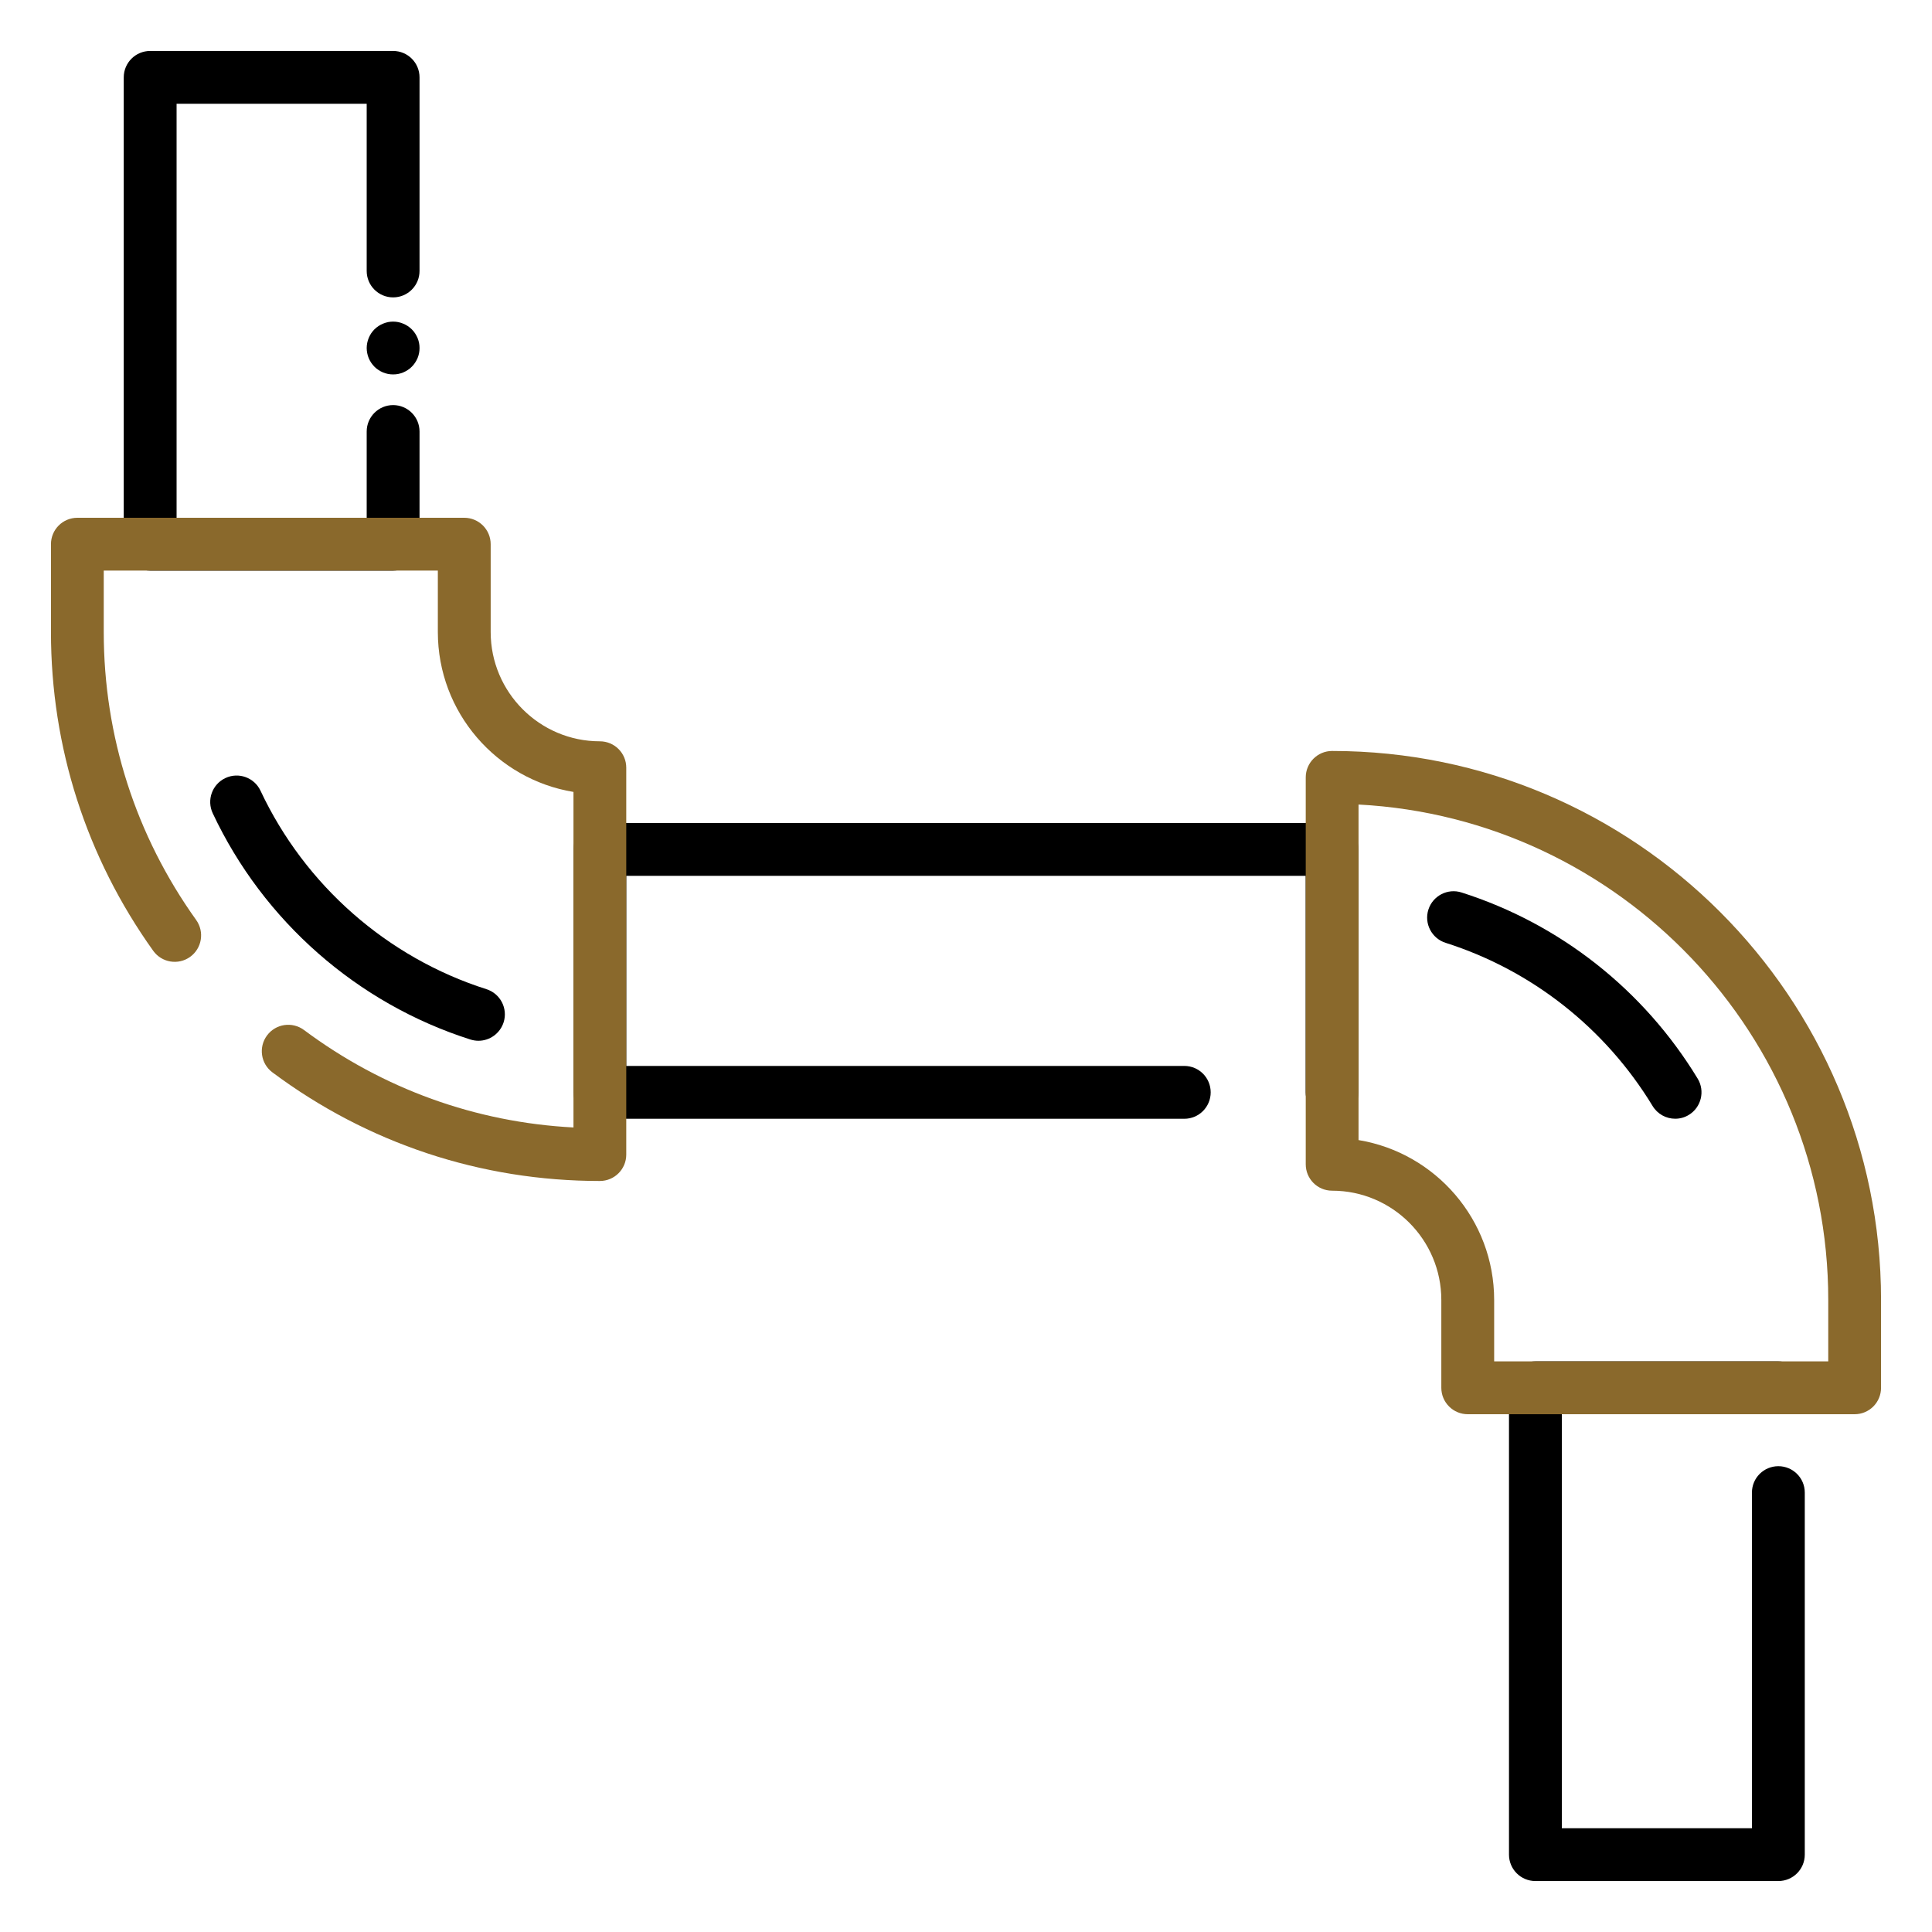
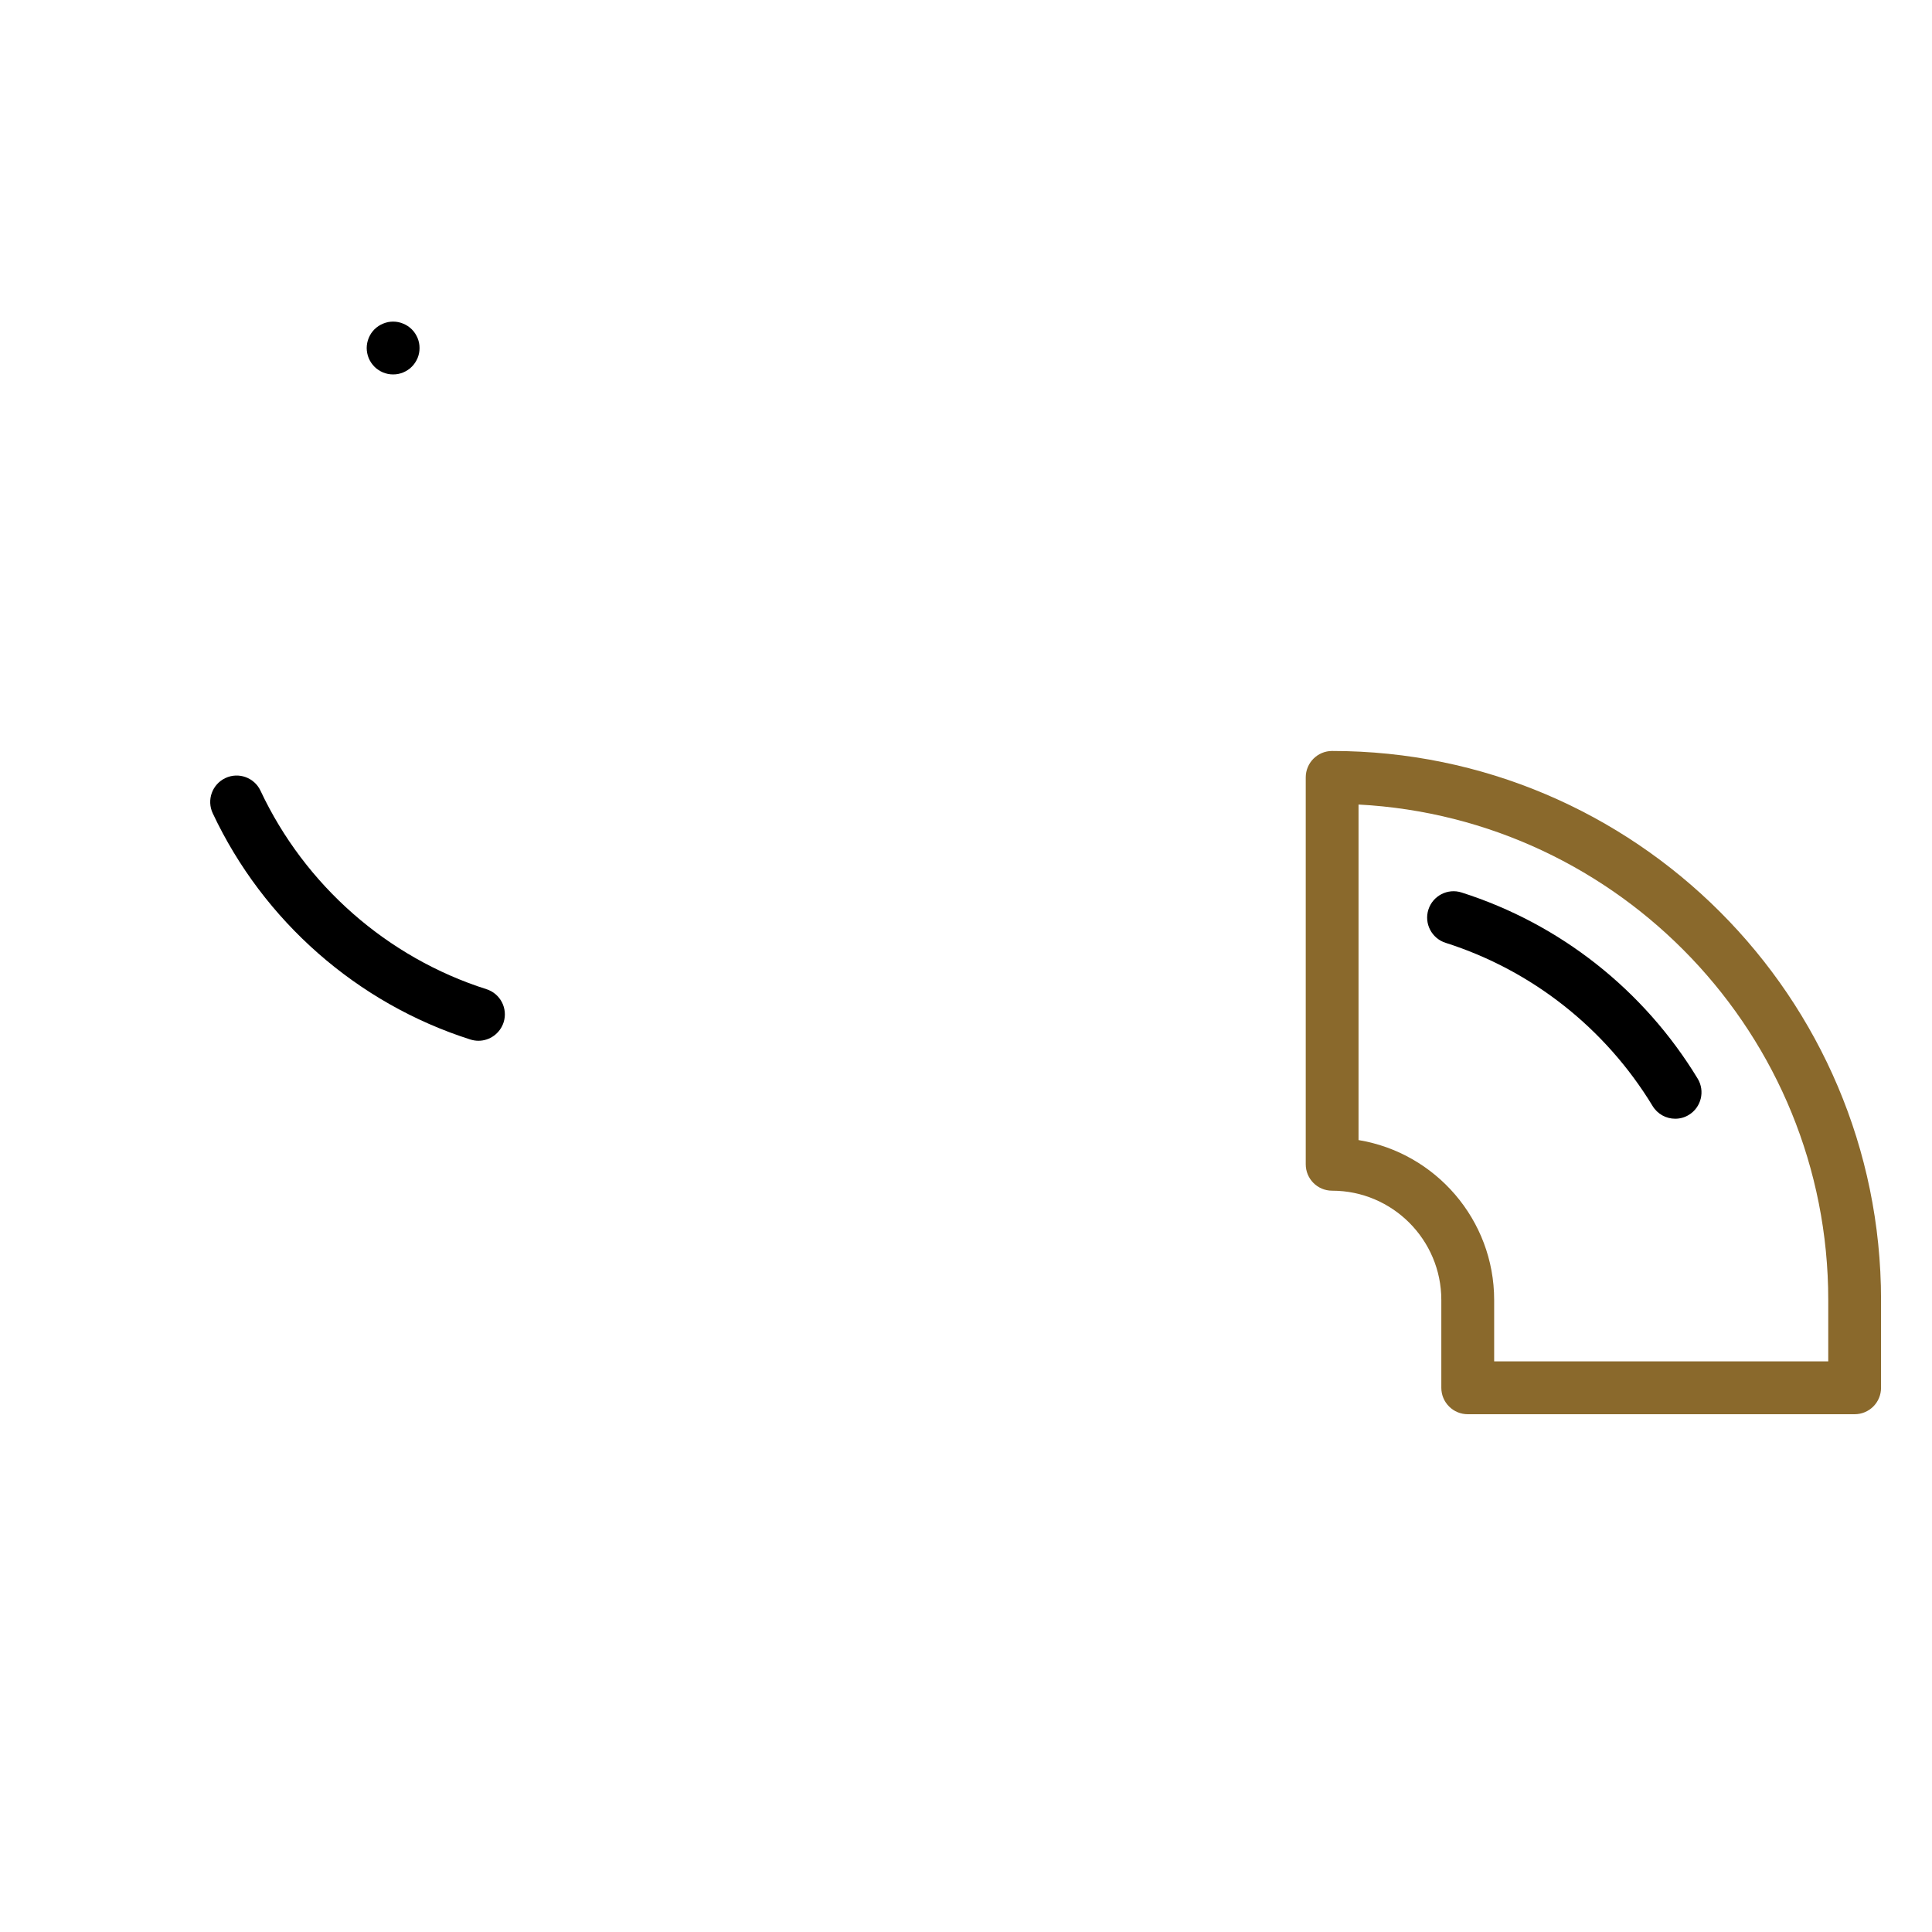
<svg xmlns="http://www.w3.org/2000/svg" width="40" height="40" viewBox="0 0 40 40" fill="none">
  <path d="M34.683 23.162C34.498 23.162 34.318 23.068 34.215 22.898C33.237 21.288 31.715 20.088 29.929 19.52C29.641 19.428 29.482 19.12 29.573 18.833C29.665 18.545 29.973 18.386 30.26 18.478C32.298 19.127 34.033 20.495 35.148 22.331C35.305 22.589 35.223 22.926 34.965 23.083C34.877 23.137 34.78 23.162 34.683 23.162Z" fill="black" />
  <path d="M9.906 21.548C9.851 21.548 9.795 21.539 9.739 21.522C7.396 20.776 5.452 19.068 4.404 16.837C4.276 16.563 4.393 16.238 4.666 16.109C4.94 15.98 5.266 16.098 5.394 16.372C6.313 18.328 8.017 19.826 10.071 20.48C10.359 20.571 10.518 20.879 10.427 21.166C10.352 21.399 10.137 21.548 9.906 21.548Z" fill="black" />
-   <path d="M27.58 23.163C27.277 23.163 27.033 22.918 27.033 22.616V18.133H12.966V22.069H24.52C24.822 22.069 25.066 22.313 25.066 22.616C25.066 22.918 24.822 23.163 24.52 23.163H12.42C12.117 23.163 11.873 22.918 11.873 22.616V17.586C11.873 17.284 12.117 17.039 12.42 17.039H27.58C27.882 17.039 28.127 17.284 28.127 17.586V22.616C28.127 22.917 27.882 23.163 27.58 23.163Z" fill="black" />
-   <path d="M36.819 38.945H31.789C31.487 38.945 31.242 38.701 31.242 38.398V28.733C31.242 28.431 31.487 28.186 31.789 28.186H36.819C37.121 28.186 37.366 28.431 37.366 28.733C37.366 29.035 37.121 29.28 36.819 29.28H32.336V37.852H36.272V30.902C36.272 30.6 36.516 30.356 36.819 30.356C37.121 30.356 37.366 30.6 37.366 30.902V38.398C37.366 38.701 37.121 38.945 36.819 38.945Z" fill="black" />
  <path d="M8.139 7.752C8.104 7.752 8.068 7.749 8.033 7.742C7.998 7.735 7.963 7.724 7.93 7.711C7.897 7.697 7.866 7.68 7.836 7.66C7.805 7.641 7.778 7.618 7.752 7.592C7.727 7.567 7.705 7.539 7.684 7.509C7.665 7.48 7.648 7.448 7.634 7.415C7.62 7.382 7.61 7.348 7.603 7.312C7.596 7.277 7.592 7.241 7.592 7.205C7.592 7.17 7.596 7.134 7.603 7.099C7.61 7.064 7.62 7.03 7.634 6.997C7.648 6.963 7.665 6.932 7.684 6.902C7.705 6.872 7.727 6.844 7.752 6.819C7.778 6.794 7.805 6.771 7.836 6.751C7.866 6.731 7.897 6.714 7.93 6.701C7.963 6.687 7.998 6.677 8.032 6.669C8.103 6.655 8.176 6.655 8.246 6.669C8.281 6.677 8.316 6.687 8.348 6.701C8.381 6.714 8.413 6.731 8.443 6.751C8.473 6.771 8.501 6.794 8.526 6.819C8.552 6.844 8.574 6.872 8.594 6.902C8.614 6.932 8.63 6.963 8.645 6.997C8.658 7.03 8.669 7.064 8.676 7.099C8.683 7.134 8.686 7.17 8.686 7.205C8.686 7.241 8.683 7.277 8.676 7.312C8.669 7.348 8.658 7.382 8.645 7.415C8.63 7.448 8.614 7.48 8.594 7.509C8.574 7.539 8.552 7.567 8.526 7.592C8.501 7.618 8.473 7.641 8.443 7.66C8.413 7.68 8.381 7.697 8.348 7.711C8.316 7.724 8.281 7.735 8.246 7.742C8.211 7.749 8.175 7.752 8.139 7.752Z" fill="black" />
-   <path d="M8.139 11.814H3.109C2.807 11.814 2.562 11.569 2.562 11.267V1.602C2.562 1.299 2.807 1.055 3.109 1.055H8.139C8.441 1.055 8.686 1.299 8.686 1.602V5.61C8.686 5.912 8.441 6.157 8.139 6.157C7.837 6.157 7.592 5.912 7.592 5.61V2.148H3.656V10.72H7.592V8.934C7.592 8.632 7.837 8.387 8.139 8.387C8.441 8.387 8.686 8.632 8.686 8.934V11.267C8.686 11.569 8.441 11.814 8.139 11.814Z" fill="black" />
  <path d="M38.398 29.28H30.388C30.086 29.28 29.841 29.035 29.841 28.733V26.914C29.841 25.667 28.827 24.652 27.58 24.652C27.278 24.652 27.034 24.408 27.034 24.105V16.095C27.034 15.793 27.278 15.548 27.58 15.548C33.847 15.548 38.945 20.647 38.945 26.913V28.732C38.945 29.035 38.701 29.28 38.398 29.28ZM30.935 28.186H37.852V26.914C37.852 21.433 33.538 16.942 28.127 16.657V23.604C29.718 23.866 30.935 25.251 30.935 26.915V28.186Z" fill="#8A692C" />
-   <path d="M12.419 24.451C9.958 24.451 7.614 23.674 5.641 22.203C5.398 22.023 5.348 21.68 5.529 21.437C5.709 21.195 6.052 21.145 6.295 21.326C7.93 22.545 9.849 23.237 11.873 23.343V16.396C10.282 16.134 9.065 14.749 9.065 13.085V11.813H2.148V13.085C2.148 15.237 2.81 17.299 4.062 19.048C4.237 19.294 4.181 19.636 3.935 19.812C3.69 19.987 3.348 19.931 3.172 19.685C1.787 17.749 1.055 15.467 1.055 13.086V11.267C1.055 10.965 1.299 10.72 1.602 10.72H9.612C9.914 10.72 10.159 10.965 10.159 11.267V13.086C10.159 14.333 11.173 15.348 12.419 15.348C12.722 15.348 12.966 15.592 12.966 15.894V23.905C12.966 24.206 12.722 24.451 12.419 24.451Z" fill="#8A692C" />
</svg>